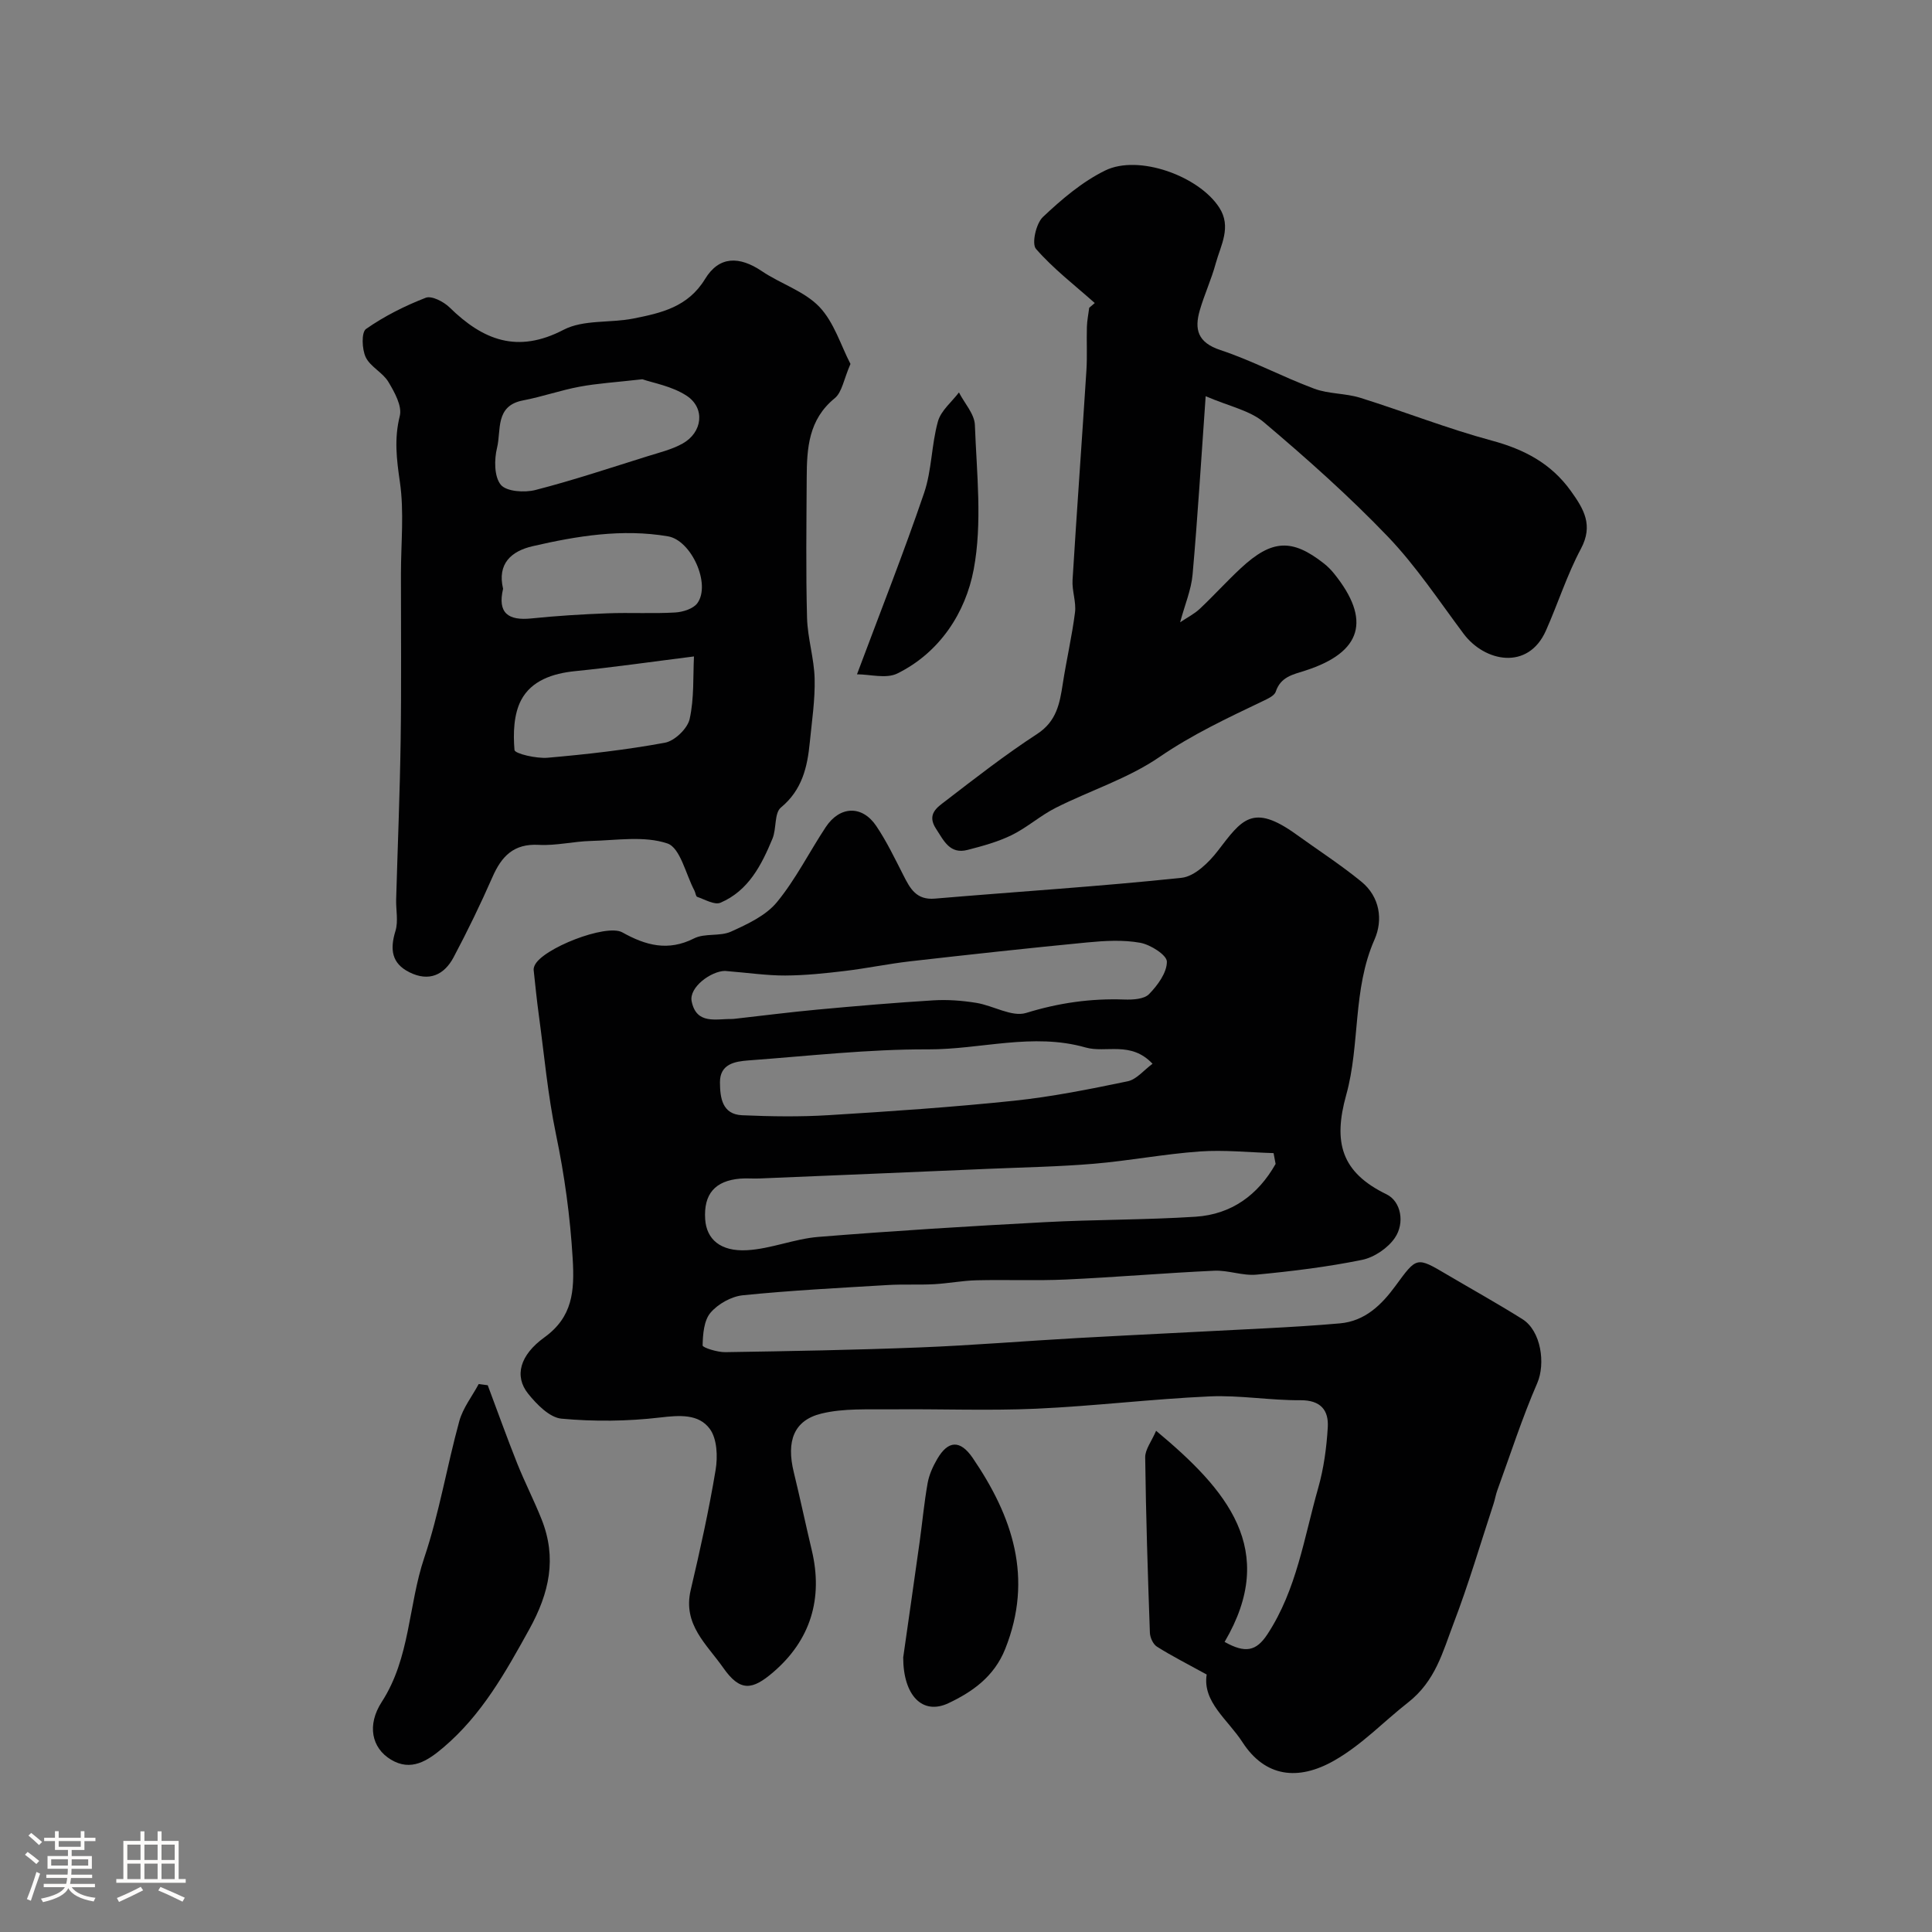
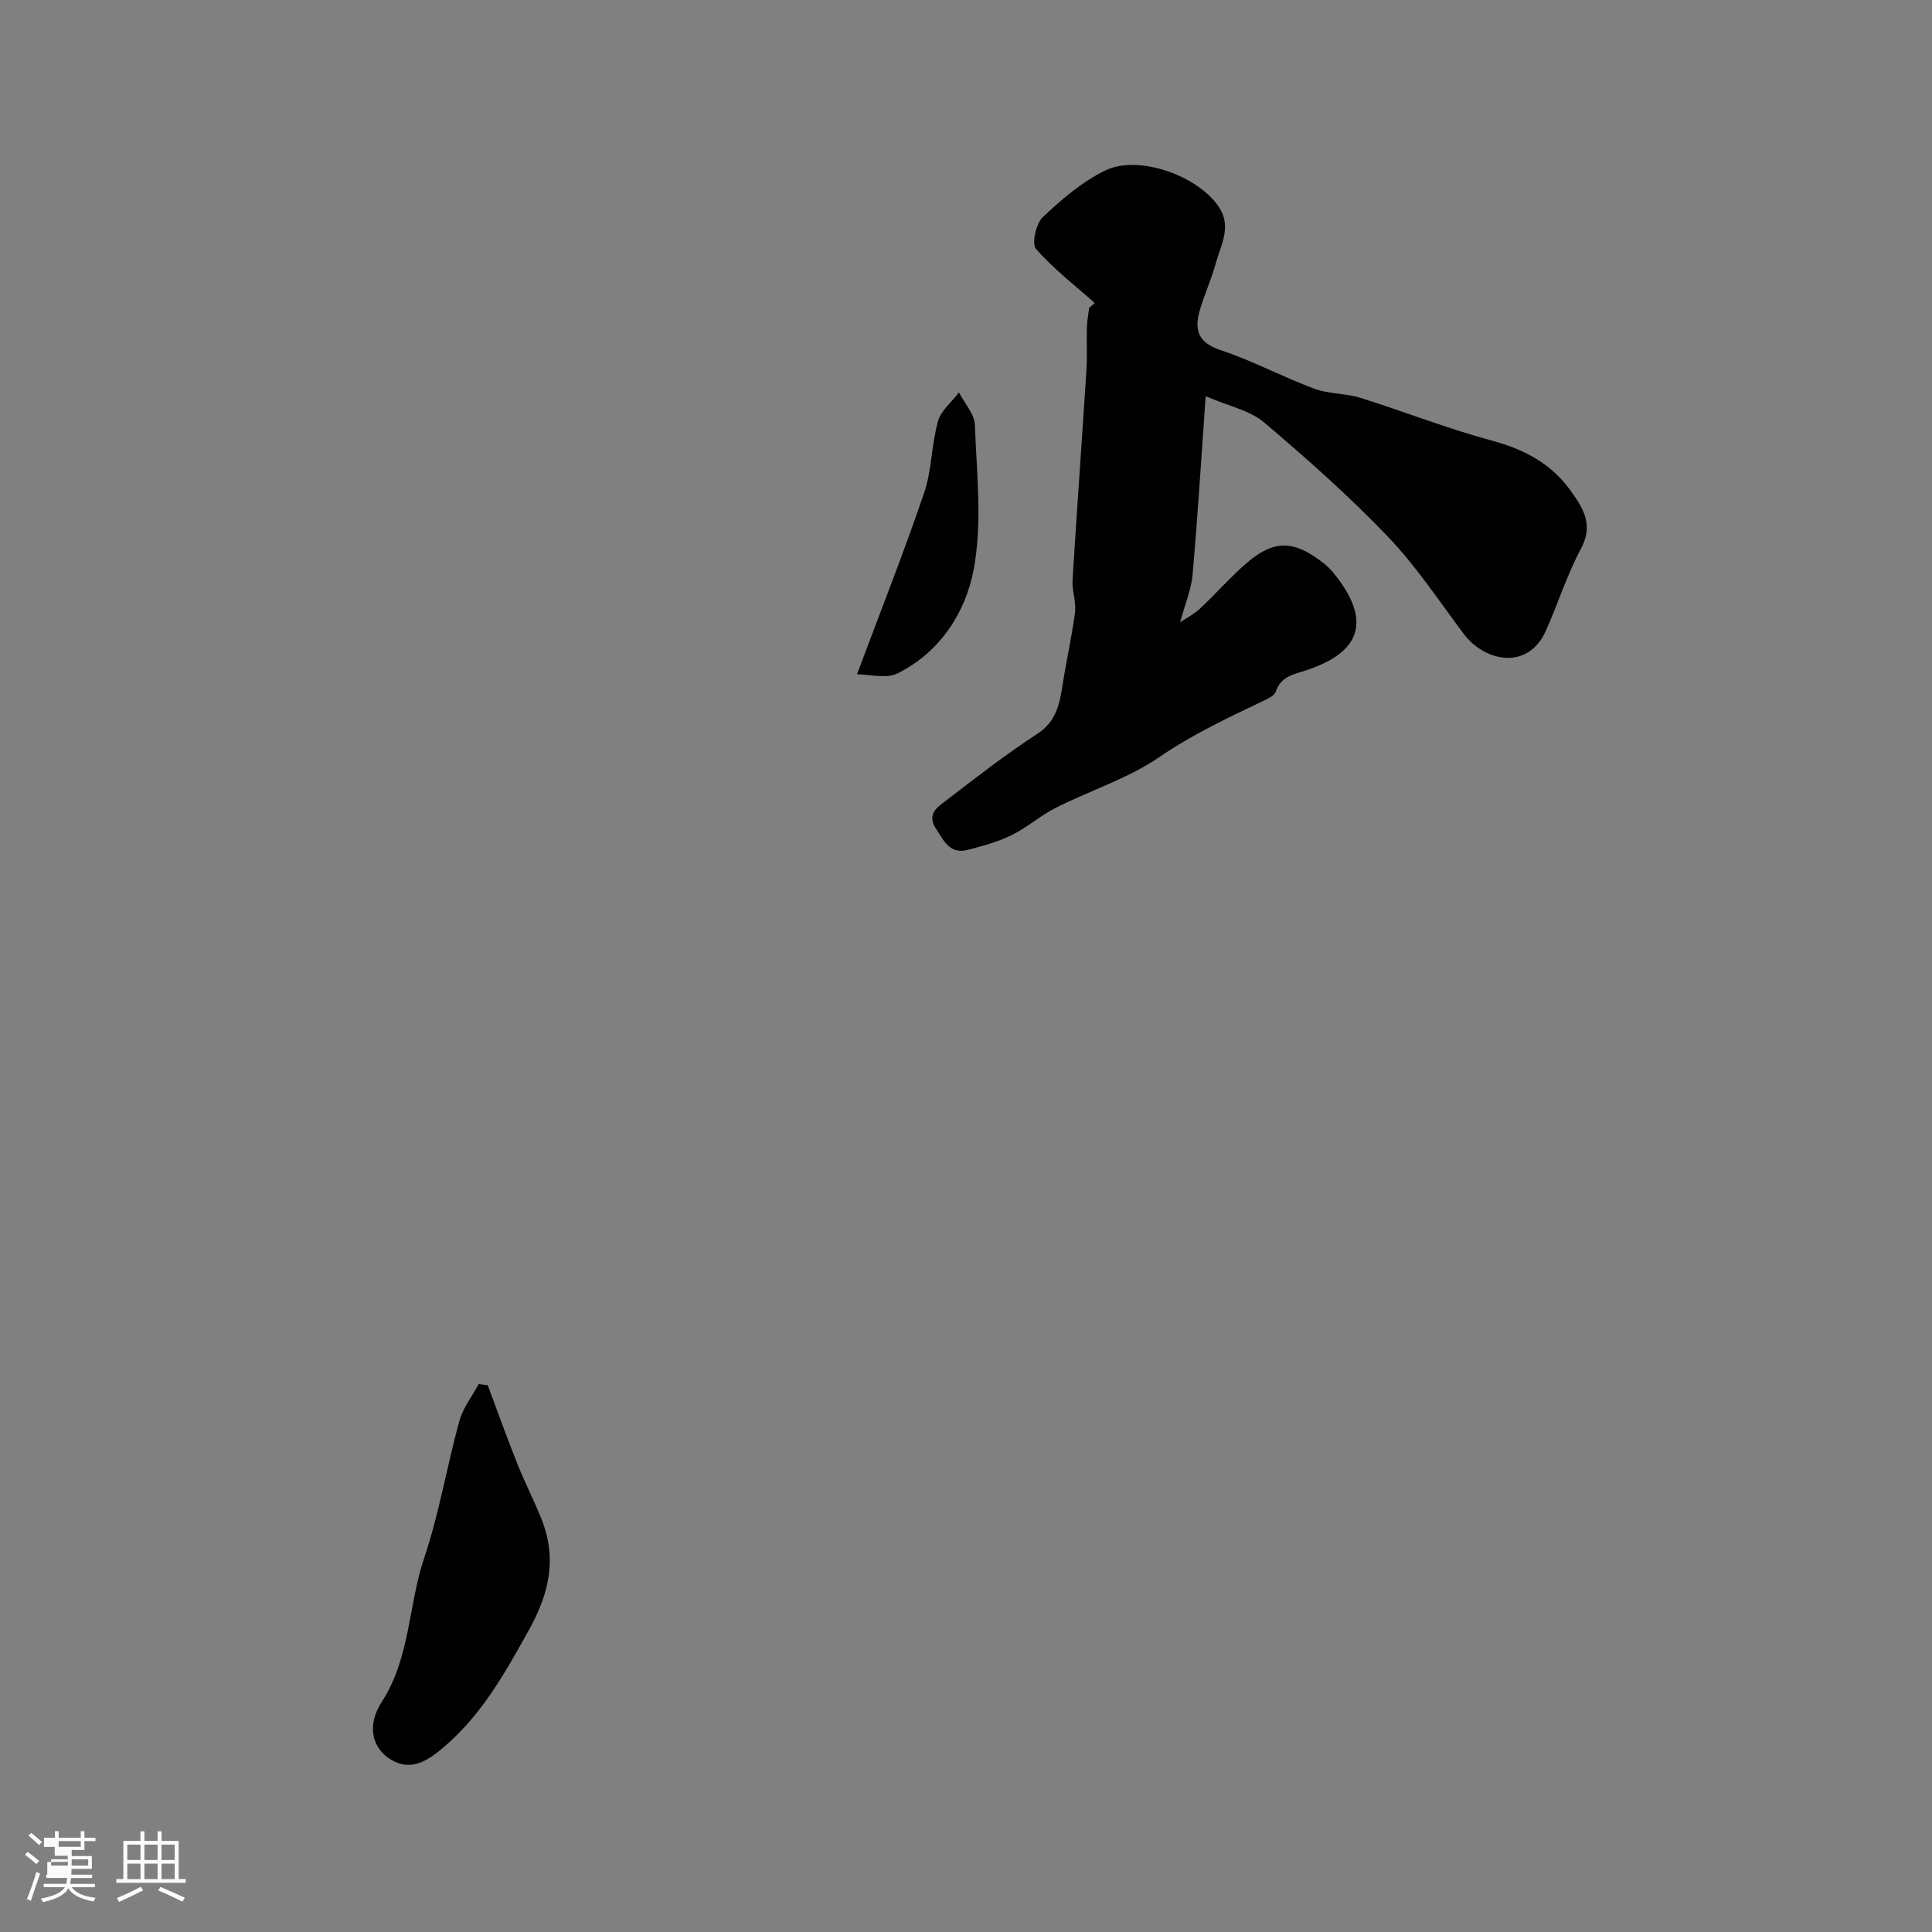
<svg xmlns="http://www.w3.org/2000/svg" enable-background="new 0 0 400 400" viewBox="0 0 400 400">
  <rect x="0" y="0" width="400" height="400" fill="#808080" stroke="none" />
-   <path d="m5.17 384 .55-.58c.85.61 1.65 1.24 2.4 1.87l-.59.64c-.83-.73-1.62-1.38-2.36-1.93m1.22 9.53-.82-.34c.71-1.76 1.37-3.64 1.98-5.63.24.13.5.25.76.36-.6 1.67-1.24 3.54-1.92 5.61m-.5-13.5.57-.54c.56.44 1.31 1.06 2.26 1.87l-.64.64c-.68-.66-1.41-1.32-2.19-1.97m3.25.46h2.24v-1.36h.77v1.36h4.57v-1.36h.76v1.36h2.28v.69h-2.28v1.84h-2.64v1.26h4.18v2.64h-4.21c0 .45-.02.86-.05 1.21h4.32v.69h-4.38c-.04.34-.1.75-.19 1.22h5.15v.69h-4.82c.87 1.19 2.51 1.92 4.93 2.19-.17.31-.3.57-.37.76-2.77-.49-4.52-1.41-5.26-2.76-.56 1.26-2.3 2.23-5.24 2.9-.12-.24-.26-.48-.43-.72 2.73-.55 4.38-1.34 4.96-2.38h-4.38v-.69h4.65c.1-.38.17-.79.21-1.22h-4.32v-.69h4.4c.03-.34.05-.75.05-1.21h-4.2v-2.64h4.23v-1.26h-2.69v-1.84h-2.24zm1.46 4.46v1.29h3.45c.01-.4.02-.57.01-.53v-.32-.45h-3.46zm1.55-2.59h4.57v-1.19h-4.57zm6.11 2.59h-3.42v.77c-.01.19-.01.37-.02.53h3.44v-1.29z" fill="#fcfbfa" />
+   <path d="m5.17 384 .55-.58c.85.61 1.65 1.24 2.4 1.87l-.59.64c-.83-.73-1.62-1.38-2.36-1.93m1.22 9.53-.82-.34c.71-1.76 1.37-3.64 1.98-5.63.24.13.5.25.76.36-.6 1.67-1.24 3.54-1.92 5.61m-.5-13.5.57-.54c.56.44 1.31 1.06 2.26 1.87l-.64.64c-.68-.66-1.41-1.32-2.19-1.97m3.25.46h2.24v-1.36h.77v1.36h4.57v-1.36h.76v1.36h2.28v.69h-2.28v1.84h-2.64v1.26h4.18v2.64h-4.21c0 .45-.02.86-.05 1.21h4.32v.69h-4.38c-.04.34-.1.75-.19 1.22h5.15v.69h-4.82c.87 1.19 2.51 1.92 4.93 2.19-.17.31-.3.57-.37.76-2.77-.49-4.52-1.41-5.26-2.76-.56 1.26-2.3 2.23-5.24 2.9-.12-.24-.26-.48-.43-.72 2.73-.55 4.38-1.34 4.96-2.38h-4.38v-.69h4.65c.1-.38.17-.79.21-1.22h-4.32v-.69h4.4h-4.2v-2.64h4.23v-1.26h-2.69v-1.84h-2.24zm1.46 4.46v1.29h3.45c.01-.4.02-.57.01-.53v-.32-.45h-3.46zm1.55-2.59h4.57v-1.19h-4.57zm6.11 2.59h-3.42v.77c-.01.19-.01.37-.02.53h3.44v-1.29z" fill="#fcfbfa" />
  <path d="m32.63 379.16h.82v1.98h3.54v7.89h1.46v.78h-14.37v-.78h1.46v-7.89h3.54v-1.98h.82v1.98h2.73zm-3.49 11.48.5.73c-1.61.82-3.28 1.63-5 2.41-.13-.27-.28-.55-.44-.82 1.75-.72 3.4-1.49 4.94-2.32m-2.78-5.55h2.73v-3.18h-2.73zm0 3.95h2.73v-3.2h-2.73zm3.54-3.95h2.73v-3.18h-2.73zm0 3.95h2.73v-3.2h-2.73zm7.89 4.68c-1.84-.92-3.51-1.7-5.02-2.32l.45-.73c1.89.8 3.57 1.55 5.04 2.23zm-1.62-11.81h-2.73v3.18h2.73zm-2.73 7.13h2.73v-3.2h-2.73z" fill="#fcfbfa" />
  <g fill="#010102">
-     <path d="m249.83 346.69c-4.01-2.21-7.25-3.84-10.3-5.77-.8-.5-1.43-1.9-1.46-2.91-.43-12.09-.82-24.19-.97-36.28-.02-1.64 1.32-3.31 2.26-5.5 14.63 12.19 25.41 24.61 14.18 43.71 4.28 2.39 6.54 1.96 8.87-1.59 6.07-9.26 7.58-20.01 10.51-30.28 1.15-4.05 1.73-8.33 1.98-12.54.22-3.56-1.46-5.66-5.68-5.63-6.26.05-12.55-1.07-18.79-.79-11.99.54-23.94 2.01-35.94 2.55-9.98.44-20 .02-30 .13-4.83.05-9.83-.25-14.44.88-5.73 1.4-7.27 5.73-5.71 12.12 1.31 5.37 2.45 10.79 3.73 16.17 2.39 10.02-.28 18.64-7.97 25.24-4.33 3.72-6.84 4.13-10.36-.9-3.43-4.9-8.41-8.95-6.74-16.09 1.94-8.24 3.77-16.52 5.16-24.87.46-2.76.31-6.45-1.2-8.5-2.32-3.15-6.27-2.83-10.31-2.36-6.73.79-13.65.86-20.4.24-2.46-.23-5.11-2.94-6.89-5.15-2.95-3.66-1.72-8.02 3.35-11.68 5.84-4.22 6.26-9.53 5.86-16.28-.52-8.75-1.69-17.26-3.47-25.81-1.69-8.13-2.43-16.46-3.55-24.7-.42-3.08-.73-6.17-1.06-9.25-.03-.3.06-.64.19-.93 1.48-3.49 14.83-8.75 18.17-6.88 4.84 2.71 9.47 3.97 14.86 1.24 2.21-1.12 5.35-.36 7.64-1.4 3.42-1.55 7.2-3.31 9.49-6.08 3.91-4.75 6.71-10.4 10.13-15.57 2.92-4.4 7.54-4.55 10.45-.22 2.16 3.21 3.85 6.74 5.61 10.19 1.39 2.74 2.66 5.18 6.52 4.85 17.03-1.45 34.1-2.51 51.09-4.31 2.7-.29 5.64-3.17 7.5-5.59 4.94-6.42 7.15-9.95 16.27-3.37 4.49 3.24 9.17 6.26 13.45 9.76 3.82 3.13 4.52 7.9 2.72 11.98-4.58 10.37-2.95 21.74-5.86 32.17-2.74 9.83-1.03 16.03 8.33 20.57 3.04 1.47 3.83 5.94 1.76 9-1.44 2.13-4.28 4.06-6.8 4.58-7.2 1.47-14.53 2.36-21.85 3.06-2.87.28-5.87-.95-8.78-.81-10.22.47-20.43 1.35-30.65 1.82-6.18.28-12.38.01-18.56.16-2.93.07-5.85.65-8.78.81-3.18.17-6.38-.02-9.55.17-10.02.6-20.05 1.11-30.03 2.12-2.39.24-5.15 1.79-6.71 3.62-1.37 1.62-1.58 4.45-1.63 6.77-.01.45 3.06 1.42 4.7 1.39 13.43-.21 26.87-.45 40.29-.98 10.86-.43 21.7-1.33 32.56-1.94 13.03-.72 26.06-1.33 39.09-2.02 5.1-.27 10.21-.57 15.3-1.02 5.21-.46 8.64-3.85 11.5-7.75 4.43-6.04 4.32-6.11 10.71-2.33 5.19 3.06 10.46 5.99 15.56 9.19 3.92 2.45 4.82 9.27 3.09 13.26-3.14 7.23-5.56 14.77-8.26 22.18-.33.9-.48 1.87-.78 2.79-2.72 8.27-5.17 16.64-8.28 24.77-2.24 5.87-3.72 11.92-9.45 16.4-5.06 3.96-9.47 8.69-15.22 11.98-7.56 4.33-14.38 3.41-19.03-3.76-3.03-4.7-8.32-8.34-7.42-14.03zm14.27-105.71c-.14-.75-.28-1.49-.42-2.24-5.1-.15-10.23-.7-15.3-.34-7.32.52-14.57 1.92-21.88 2.54-7.24.61-14.52.74-21.78 1.05-15.82.68-31.64 1.35-47.46 2-1.33.06-2.67-.08-3.99.03-5.25.44-7.61 3.2-7.27 8.42.27 4.09 3.12 6.72 8.68 6.4 4.95-.28 9.78-2.35 14.73-2.75 15.6-1.26 31.22-2.22 46.85-3.05 10.41-.56 20.86-.46 31.26-1.13 7.47-.48 12.96-4.53 16.58-10.93zm-25.48-20.74c-4.52-4.79-9.62-2.16-13.86-3.37-10.96-3.12-21.74.43-32.6.39-12.41-.05-24.83 1.38-37.23 2.29-2.8.21-5.89.74-5.87 4.54.02 3.14.43 6.63 4.59 6.81 5.98.26 12 .35 17.97-.02 12.78-.78 25.57-1.65 38.3-2.98 7.91-.83 15.75-2.41 23.55-4.03 1.84-.38 3.34-2.3 5.15-3.63zm-88.52-19.22c-2.88.03-7.49 3.39-6.9 6.29.99 4.9 5.08 3.6 8.41 3.66.17 0 .33-.02.5-.04 5.7-.64 11.38-1.37 17.09-1.9 8.01-.74 16.03-1.43 24.06-1.92 2.94-.18 5.95.05 8.86.52 3.51.56 7.38 2.99 10.32 2.09 6.74-2.08 13.38-3.03 20.34-2.78 1.74.06 4.09-.06 5.12-1.12 1.78-1.82 3.7-4.44 3.69-6.72 0-1.37-3.4-3.53-5.53-3.91-3.55-.64-7.32-.42-10.96-.07-12.23 1.18-24.45 2.52-36.67 3.91-4.53.52-9 1.46-13.53 2-4.09.49-8.21.92-12.32.94-3.75.02-7.52-.55-12.48-.95z" />
-     <path d="m176.08 75.35c-1.39 3.17-1.74 5.87-3.27 7.11-5.42 4.42-5.76 10.34-5.79 16.46-.05 9.67-.19 19.34.07 29 .11 4.21 1.47 8.38 1.57 12.59.11 4.38-.57 8.79-1 13.18-.5 5.13-1.58 9.86-5.98 13.5-1.39 1.15-.89 4.36-1.74 6.43-2.27 5.47-4.97 10.8-10.78 13.28-1.22.52-3.21-.67-4.8-1.21-.31-.1-.36-.87-.59-1.31-1.8-3.4-2.93-8.85-5.59-9.75-4.79-1.62-10.51-.65-15.83-.52-3.61.09-7.23 1.01-10.8.81-5.19-.29-7.7 2.35-9.59 6.66-2.47 5.63-5.16 11.17-8.04 16.6-1.95 3.68-5.1 5.13-9.13 3.13-3.76-1.86-4.07-4.81-2.91-8.58.61-2 .08-4.34.14-6.52.31-10.96.77-21.93.93-32.89.17-11.5.05-23 .06-34.5 0-6.36.69-12.82-.22-19.05-.68-4.68-1.2-8.94-.02-13.64.52-2.06-1.09-4.95-2.37-7.08-1.17-1.94-3.73-3.11-4.68-5.09-.79-1.66-.92-5.16.06-5.85 3.79-2.65 8.03-4.78 12.36-6.46 1.23-.48 3.72.81 4.94 2 6.91 6.77 14.04 9.62 23.62 4.62 4.1-2.13 9.63-1.37 14.43-2.32 5.73-1.14 11.29-2.36 14.84-8.18 2.91-4.79 7.09-4.78 11.78-1.62 3.88 2.62 8.77 4.12 11.89 7.38 3.05 3.2 4.45 7.99 6.44 11.82zm-43.08 3.17c-5.53.63-9.3.85-12.99 1.54-3.94.73-7.77 2.09-11.72 2.84-5.85 1.11-4.49 6.21-5.38 9.8-.6 2.44-.61 5.97.77 7.66 1.16 1.42 4.91 1.67 7.17 1.09 7.82-2.01 15.5-4.58 23.22-6.99 2.46-.77 5.04-1.39 7.26-2.63 4.1-2.29 4.73-7.3.87-9.87-3.07-2.03-7.04-2.68-9.2-3.44zm-28.84 43.38c-1.2 5.05 1.08 6.63 5.86 6.14 5.23-.54 10.49-.86 15.74-1.06 4.67-.18 9.35.1 14.01-.17 1.61-.09 3.78-.77 4.62-1.94 2.83-3.93-1.25-13.01-6.1-13.83-9.48-1.61-18.8-.08-28 2.04-4.46 1.03-7.37 3.64-6.13 8.82zm39.52 14.01c-9.06 1.14-16.81 2.26-24.59 3.04-4.68.47-9.07 1.96-11.2 6.01-1.54 2.94-1.66 6.9-1.37 10.32.06.76 4.54 1.81 6.89 1.6 8.12-.71 16.25-1.63 24.26-3.11 2.01-.37 4.66-2.92 5.11-4.89.96-4.29.69-8.86.9-12.97z" />
    <path d="m226.66 62.74c-4.13-3.68-8.57-7.08-12.17-11.21-.93-1.07.01-5.26 1.43-6.6 3.89-3.67 8.14-7.3 12.9-9.63 6.91-3.39 19.39 1.14 23.61 7.67 2.61 4.03.3 7.81-.73 11.58-.89 3.28-2.34 6.4-3.29 9.67-1.16 3.98-.45 6.7 4.27 8.26 6.62 2.19 12.85 5.55 19.41 7.99 3 1.12 6.46.93 9.54 1.89 9.11 2.85 18.02 6.38 27.23 8.86 6.74 1.82 12.29 4.73 16.39 10.46 2.67 3.73 4.67 7.05 2.06 11.94-2.88 5.4-4.75 11.34-7.25 16.96-3.69 8.29-12.67 6.47-17.04.63-5.09-6.81-9.83-14-15.68-20.11-8.04-8.39-16.78-16.16-25.66-23.67-2.92-2.47-7.22-3.31-12.06-5.4-.93 13.06-1.65 25.01-2.71 36.94-.28 3.14-1.59 6.2-2.58 9.87 1.47-.99 2.93-1.72 4.07-2.79 2.91-2.74 5.6-5.72 8.53-8.44 6.4-5.94 10.58-6.13 17.16-.96.78.61 1.5 1.34 2.12 2.11 7.71 9.56 5.79 16.28-5.91 20.06-2.63.85-5.13 1.28-6.17 4.38-.29.87-1.69 1.48-2.7 1.97-7.32 3.5-14.58 6.9-21.39 11.57-6.49 4.45-14.32 6.91-21.44 10.5-3.19 1.6-5.94 4.09-9.14 5.66-2.86 1.4-6.02 2.26-9.12 3.06-3.68.96-4.91-1.87-6.55-4.38-1.97-3.01.25-4.43 1.95-5.73 6.22-4.78 12.42-9.62 18.99-13.89 4.02-2.62 4.67-6.29 5.3-10.35.76-4.96 1.91-9.86 2.54-14.83.27-2.17-.65-4.48-.51-6.69.89-14.48 1.95-28.94 2.87-43.41.19-2.99.01-6 .1-9 .04-1.32.31-2.64.48-3.96.38-.33.76-.65 1.15-.98z" />
    <path d="m100.98 286.8c2.03 5.41 3.97 10.84 6.11 16.21 1.56 3.9 3.49 7.65 5.04 11.55 3.19 8.02 1.63 15.21-2.56 22.79-4.96 8.97-9.84 17.72-17.79 24.46-3.29 2.79-6.69 5-10.84 2.5-4.02-2.42-5-7.17-1.9-11.95 5.91-9.13 5.48-19.98 8.79-29.82 3.1-9.2 4.68-18.91 7.26-28.3.75-2.73 2.65-5.14 4.02-7.69.62.08 1.24.16 1.87.25z" />
-     <path d="m187 343.15c1.11-7.8 2.28-15.89 3.41-23.98.56-4.04.93-8.11 1.65-12.13.31-1.72 1.08-3.42 1.97-4.95 2.26-3.89 4.76-4.03 7.35-.25 8.26 12.12 12.6 24.85 6.74 39.55-2.3 5.77-6.84 8.91-11.74 11.23-5.44 2.57-9.38-1.65-9.38-9.47z" />
    <path d="m177.43 139.61c4.91-13.13 9.7-25.23 13.89-37.53 1.61-4.72 1.52-10 2.87-14.83.62-2.23 2.85-4.02 4.35-6 1.15 2.25 3.22 4.46 3.3 6.75.37 9.99 1.57 20.26-.25 29.92-1.68 8.89-6.98 17.17-15.83 21.53-2.3 1.12-5.63.16-8.33.16z" />
  </g>
</svg>